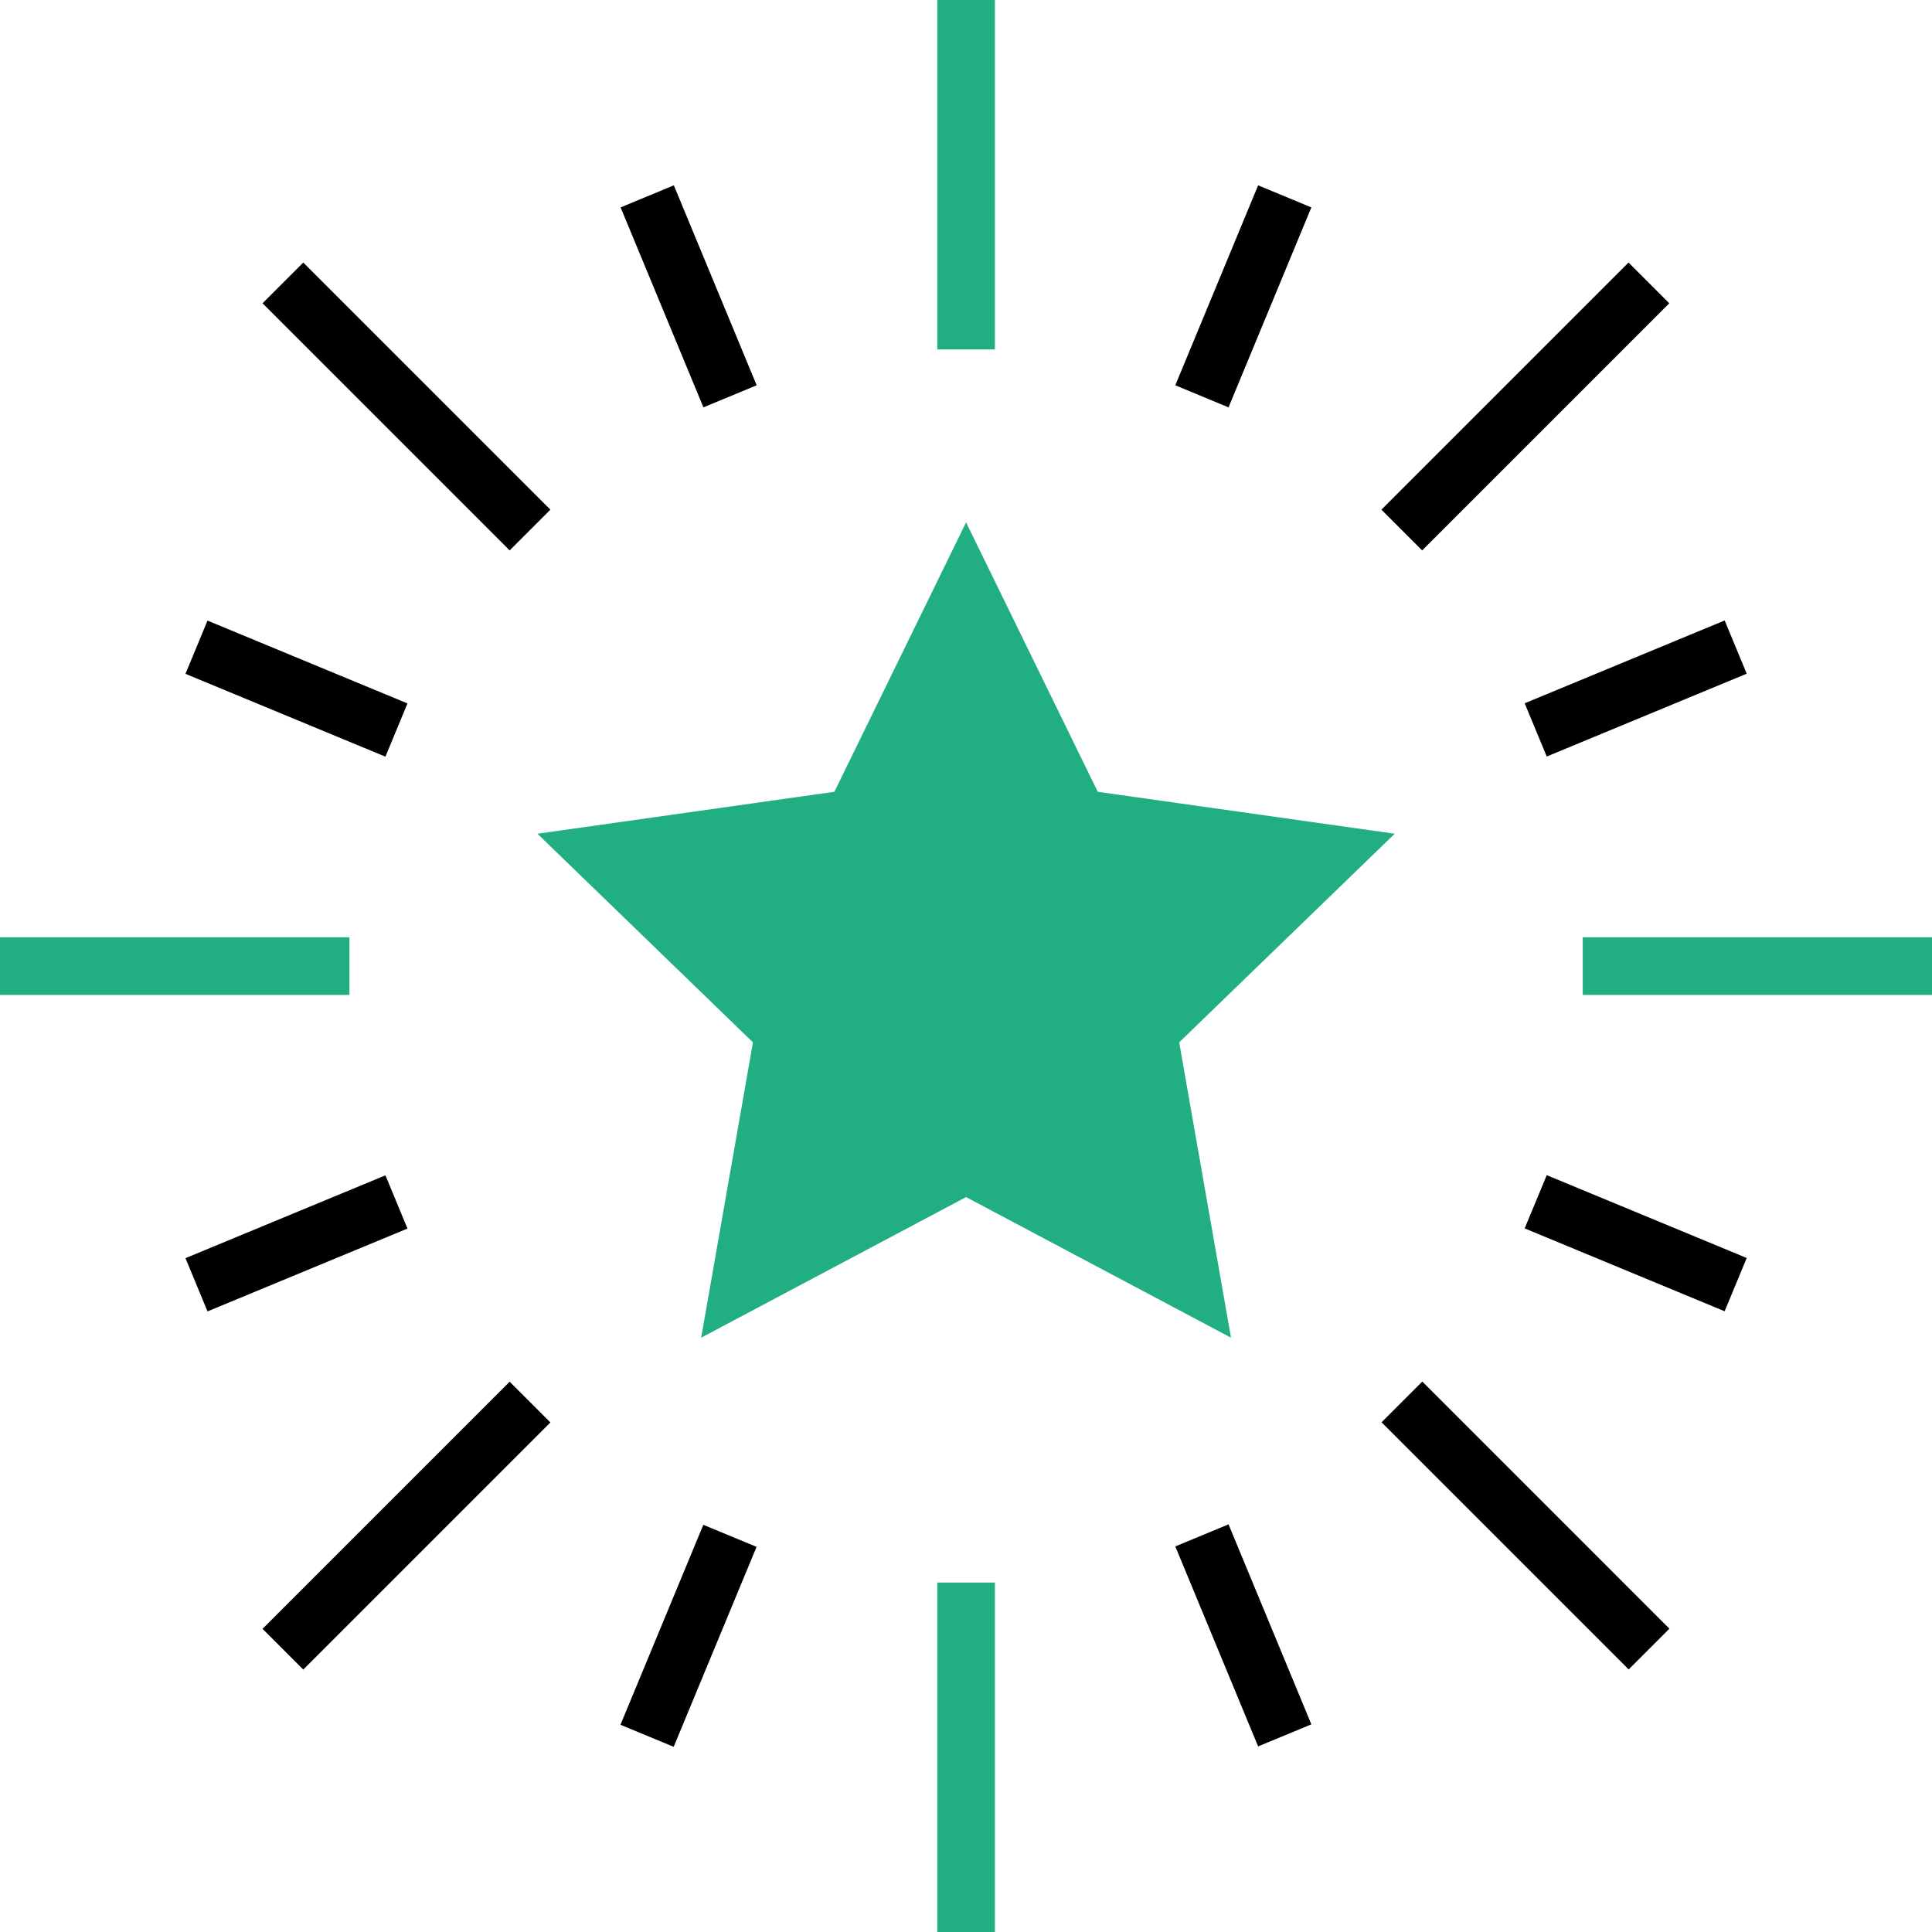
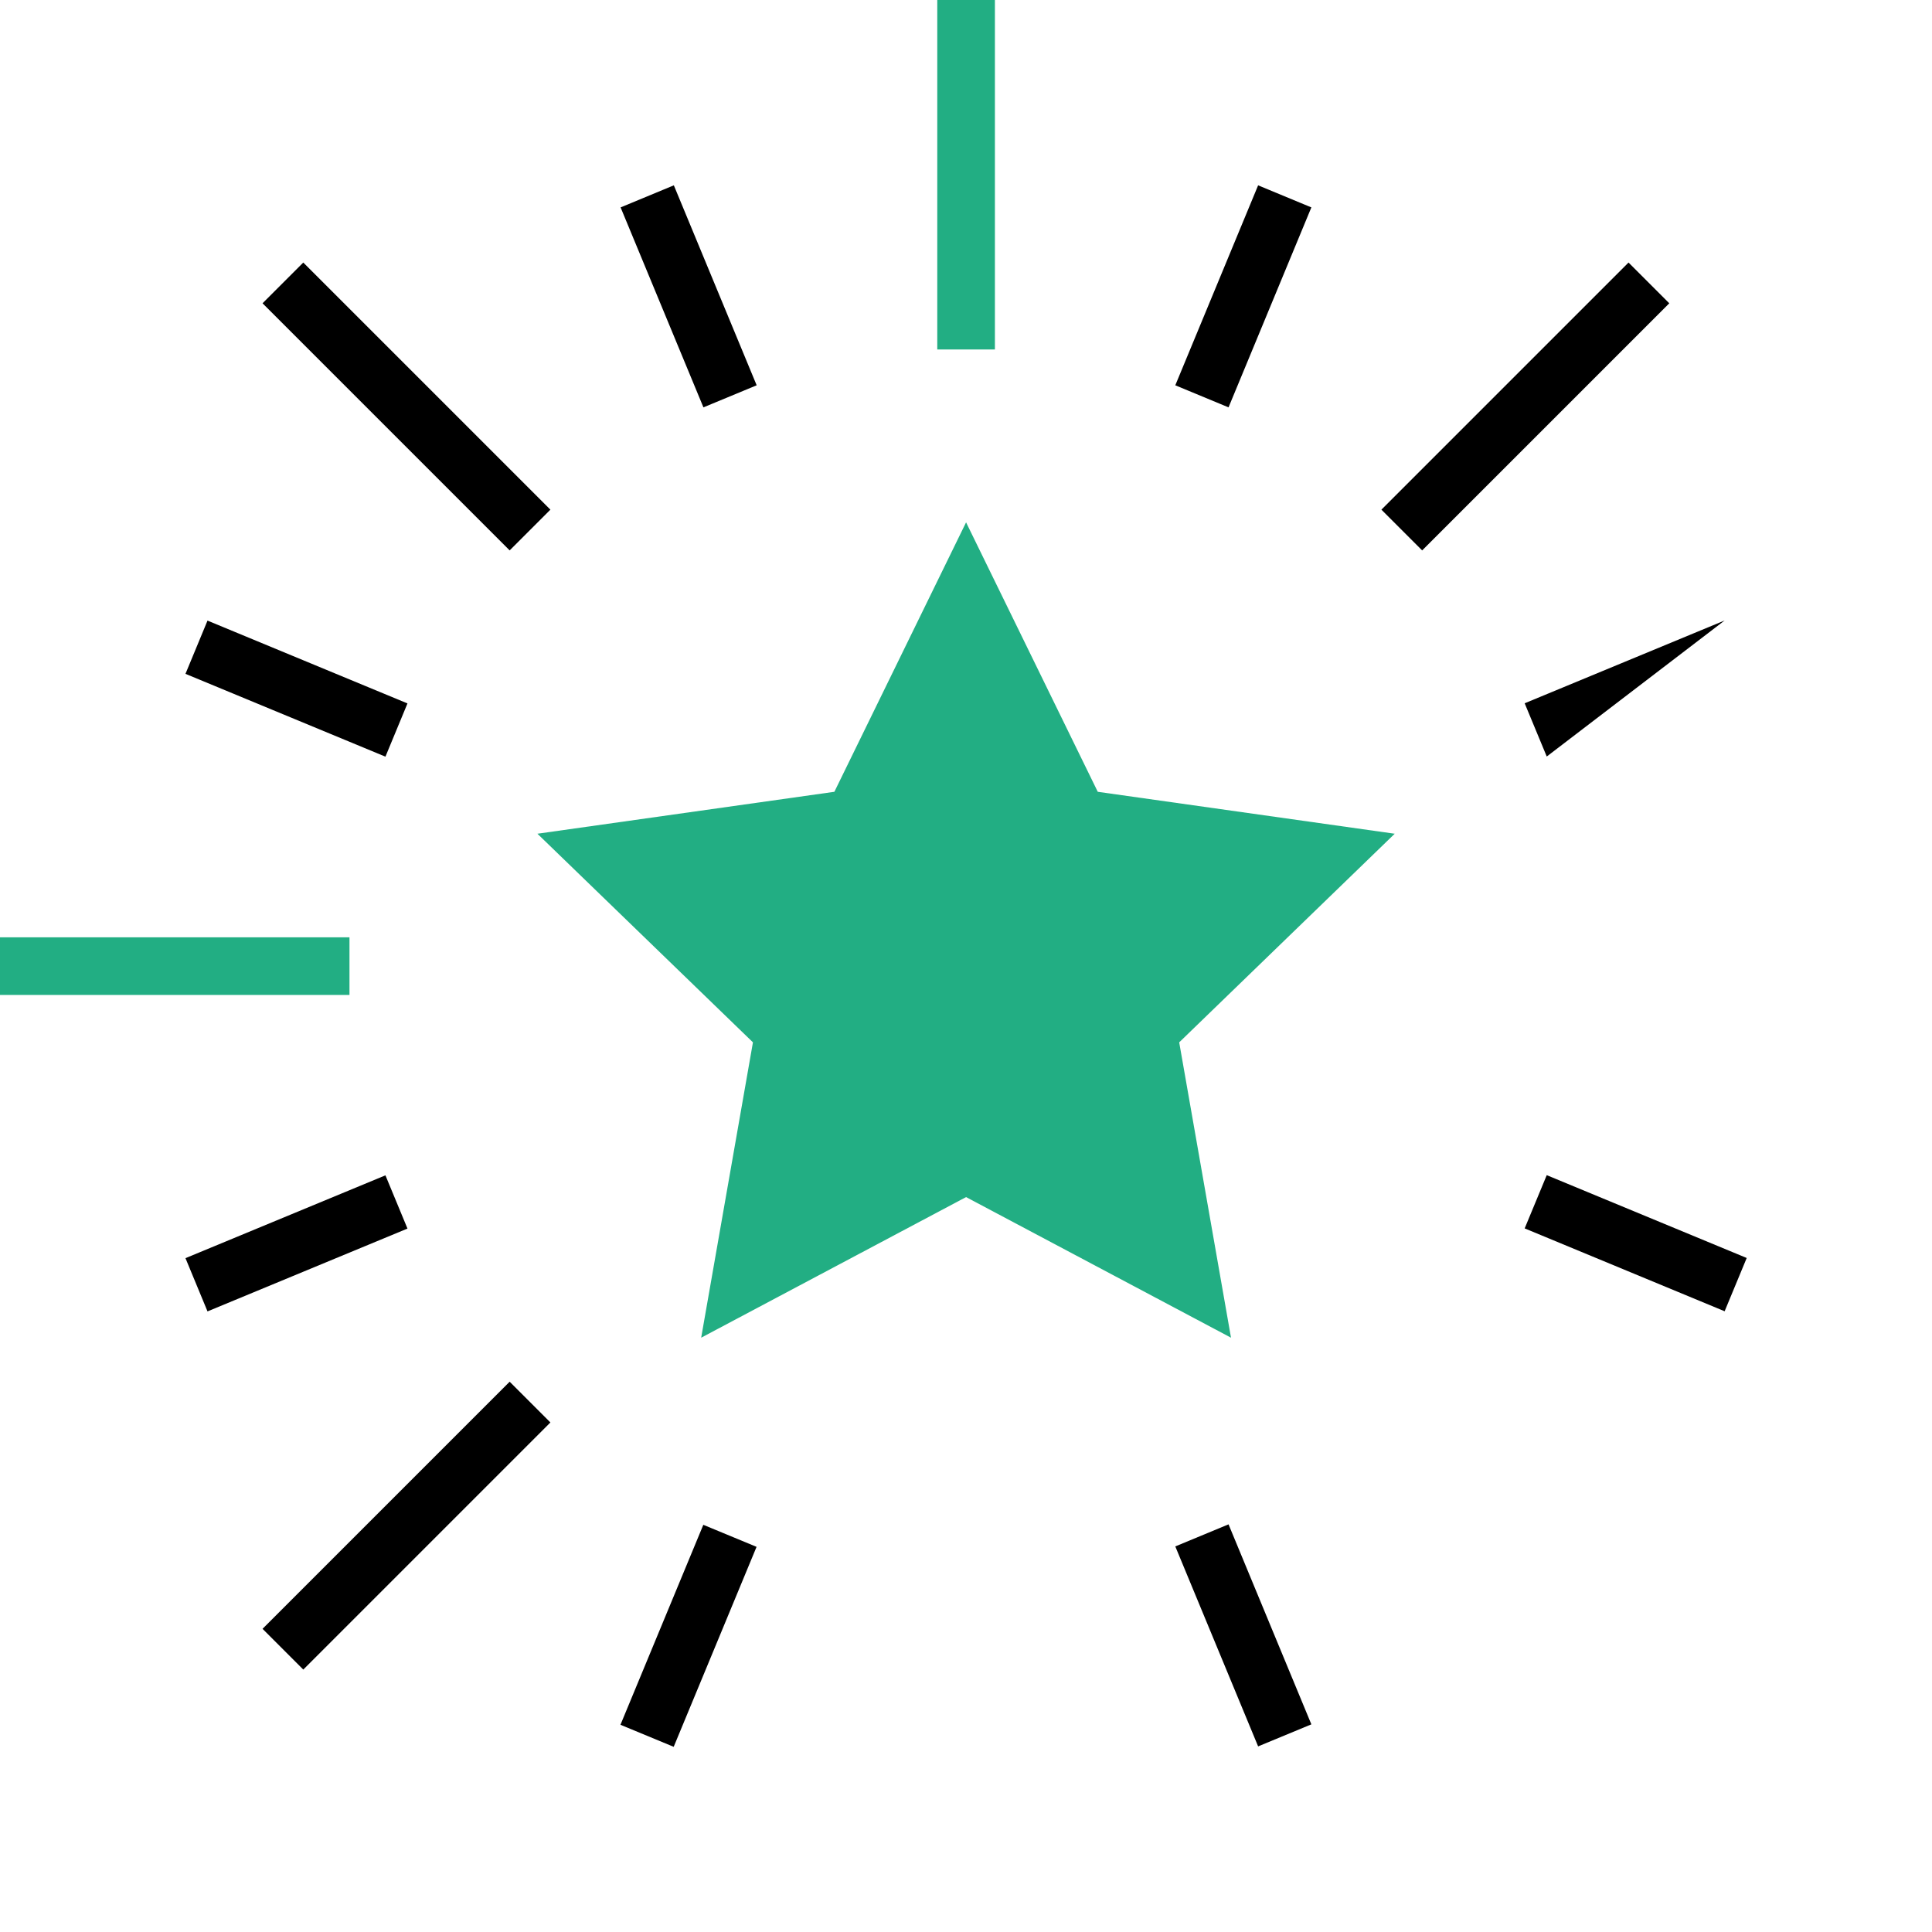
<svg xmlns="http://www.w3.org/2000/svg" width="54" height="54" viewBox="0 0 54 54" fill="none">
  <path d="M27.002 14.6L30.683 22.131L38.983 23.303L32.959 29.134L34.407 37.389L27.002 33.459L19.598 37.389L21.045 29.134L15.021 23.303L23.321 22.131L27.002 14.6Z" fill="#22AE83" />
  <path d="M27.808 0H26.197V9.768H27.808V0Z" fill="#22AE83" />
  <path d="M18.834 5.18L17.346 5.797L19.661 11.386L21.149 10.769L18.834 5.18Z" fill="black" />
  <path d="M5.8 17.346L5.184 18.834L10.773 21.149L11.389 19.661L5.8 17.346Z" fill="black" />
  <path d="M10.773 32.851L5.184 35.166L5.8 36.654L11.389 34.339L10.773 32.851Z" fill="black" />
  <path d="M19.658 42.619L17.342 48.208L18.83 48.824L21.146 43.235L19.658 42.619Z" fill="black" />
  <path d="M34.338 42.606L32.85 43.223L35.165 48.812L36.653 48.196L34.338 42.606Z" fill="black" />
  <path d="M43.232 32.846L42.615 34.334L48.204 36.65L48.821 35.161L43.232 32.846Z" fill="black" />
-   <path d="M48.205 17.342L42.615 19.657L43.232 21.145L48.821 18.83L48.205 17.342Z" fill="black" />
+   <path d="M48.205 17.342L42.615 19.657L43.232 21.145L48.205 17.342Z" fill="black" />
  <path d="M35.165 5.18L32.85 10.769L34.338 11.386L36.653 5.797L35.165 5.18Z" fill="black" />
  <path d="M8.477 7.338L7.338 8.477L14.245 15.384L15.384 14.245L8.477 7.338Z" fill="black" />
  <path d="M9.768 26.198H0V27.809H9.768V26.198Z" fill="#22AE83" />
  <path d="M14.245 38.619L7.338 45.526L8.477 46.665L15.384 39.758L14.245 38.619Z" fill="black" />
-   <path d="M27.808 44.233H26.197V54.001H27.808V44.233Z" fill="#22AE83" />
-   <path d="M39.754 38.615L38.615 39.754L45.522 46.661L46.661 45.522L39.754 38.615Z" fill="black" />
-   <path d="M54.006 26.198H44.238V27.809H54.006V26.198Z" fill="#22AE83" />
  <path d="M45.518 7.338L38.611 14.245L39.75 15.384L46.657 8.477L45.518 7.338Z" fill="black" />
</svg>